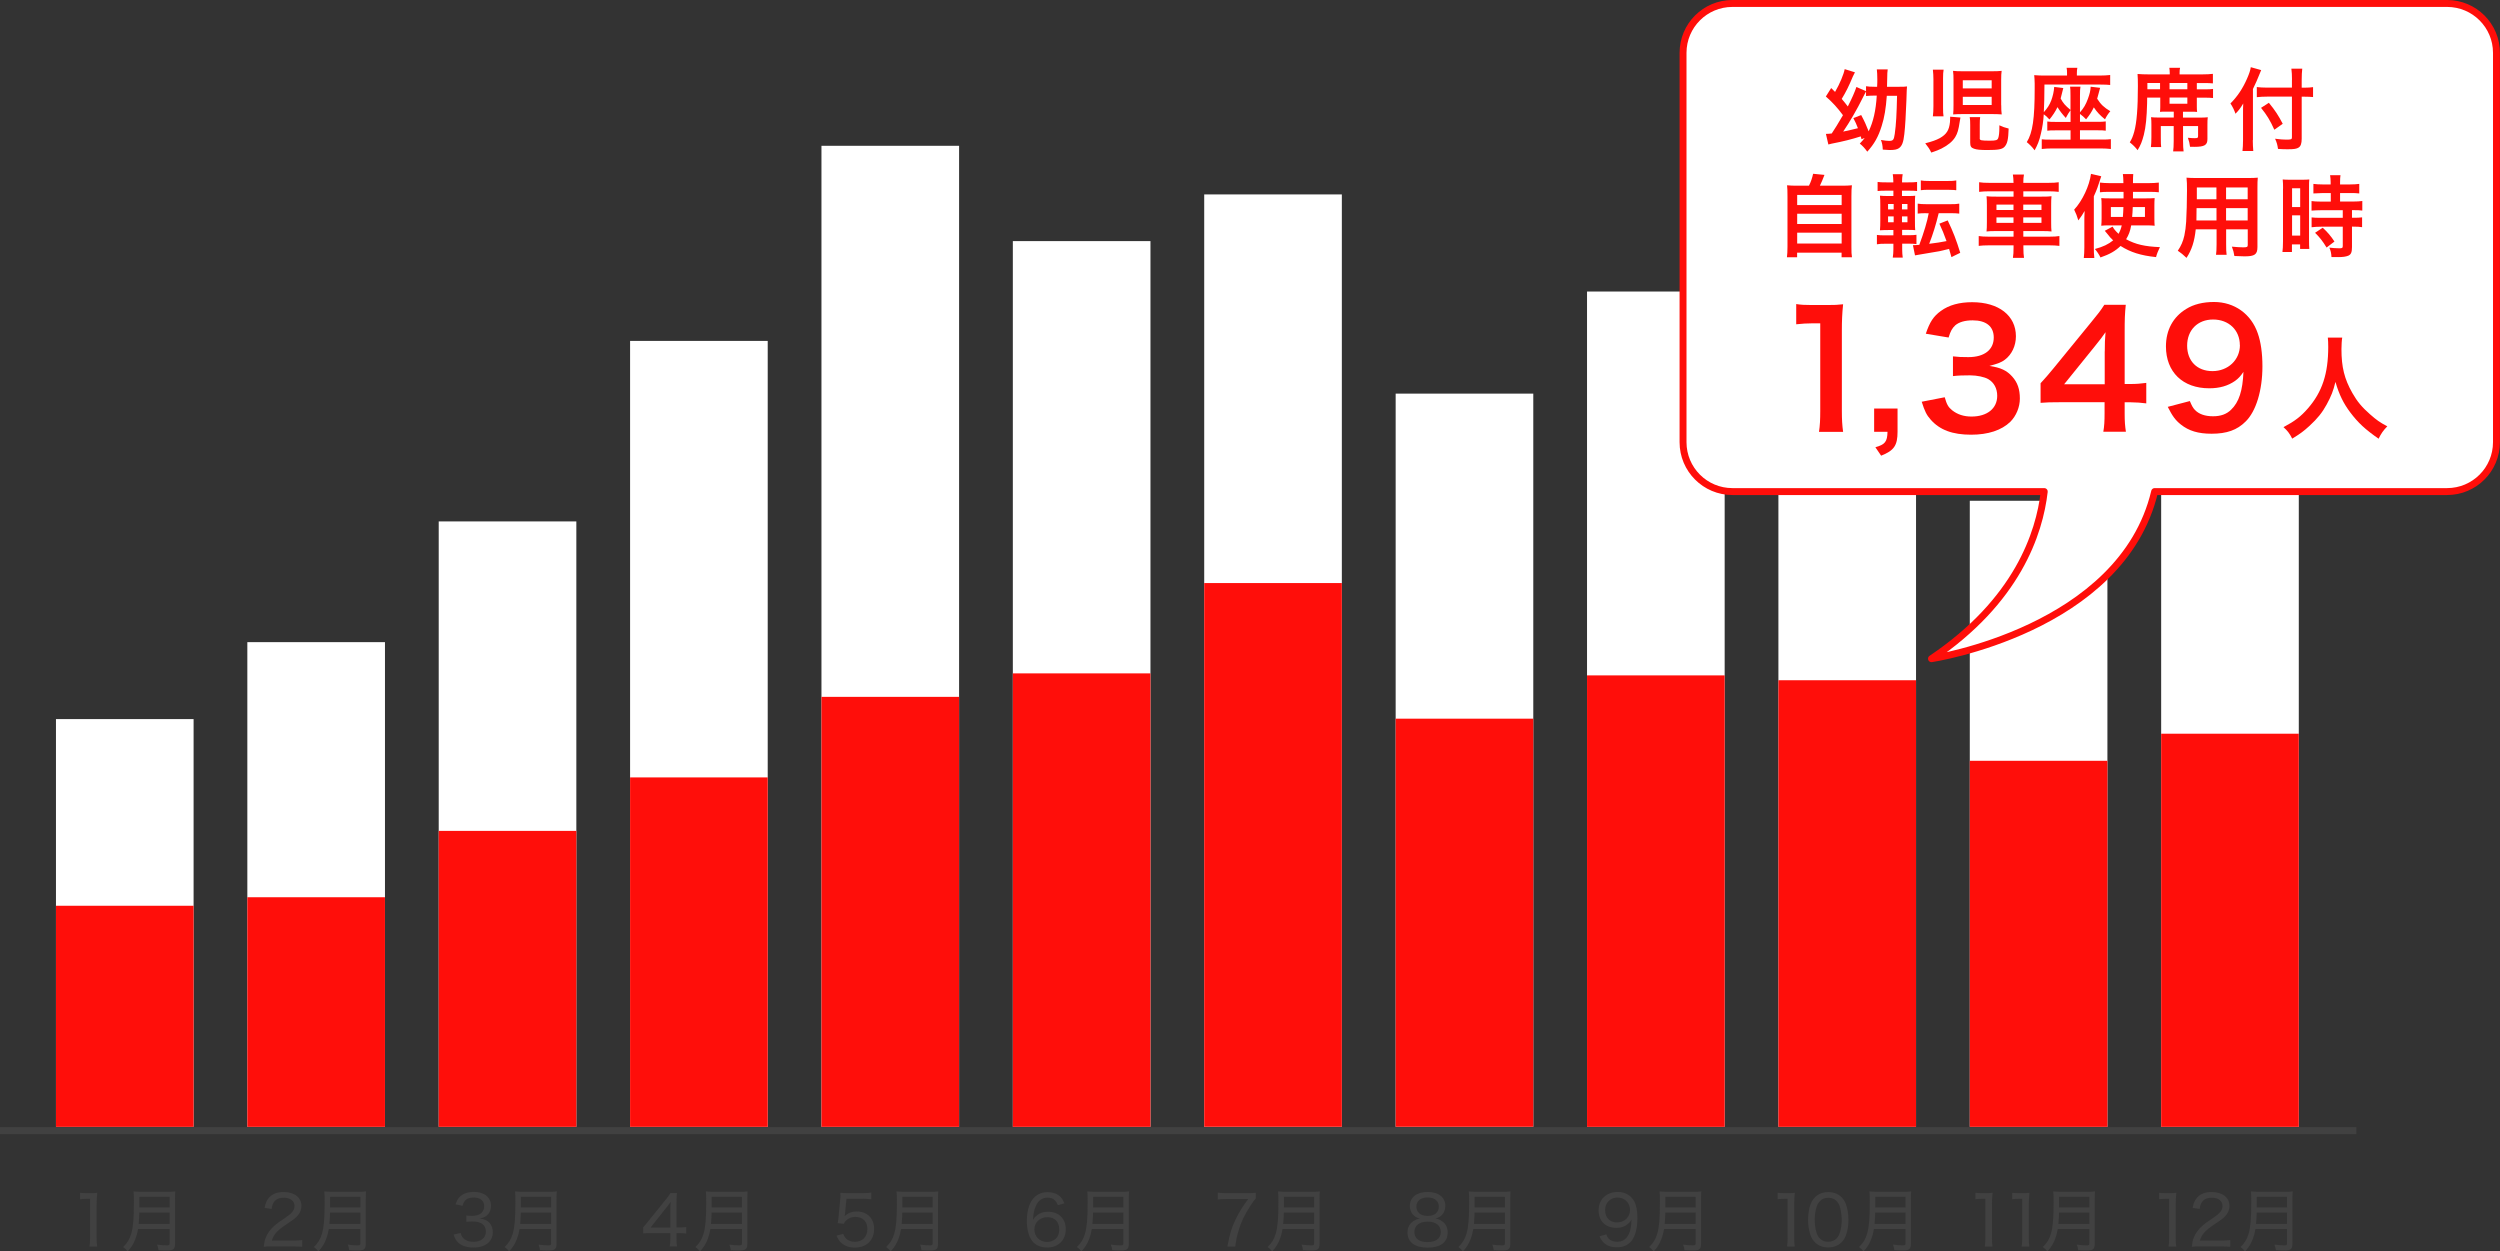
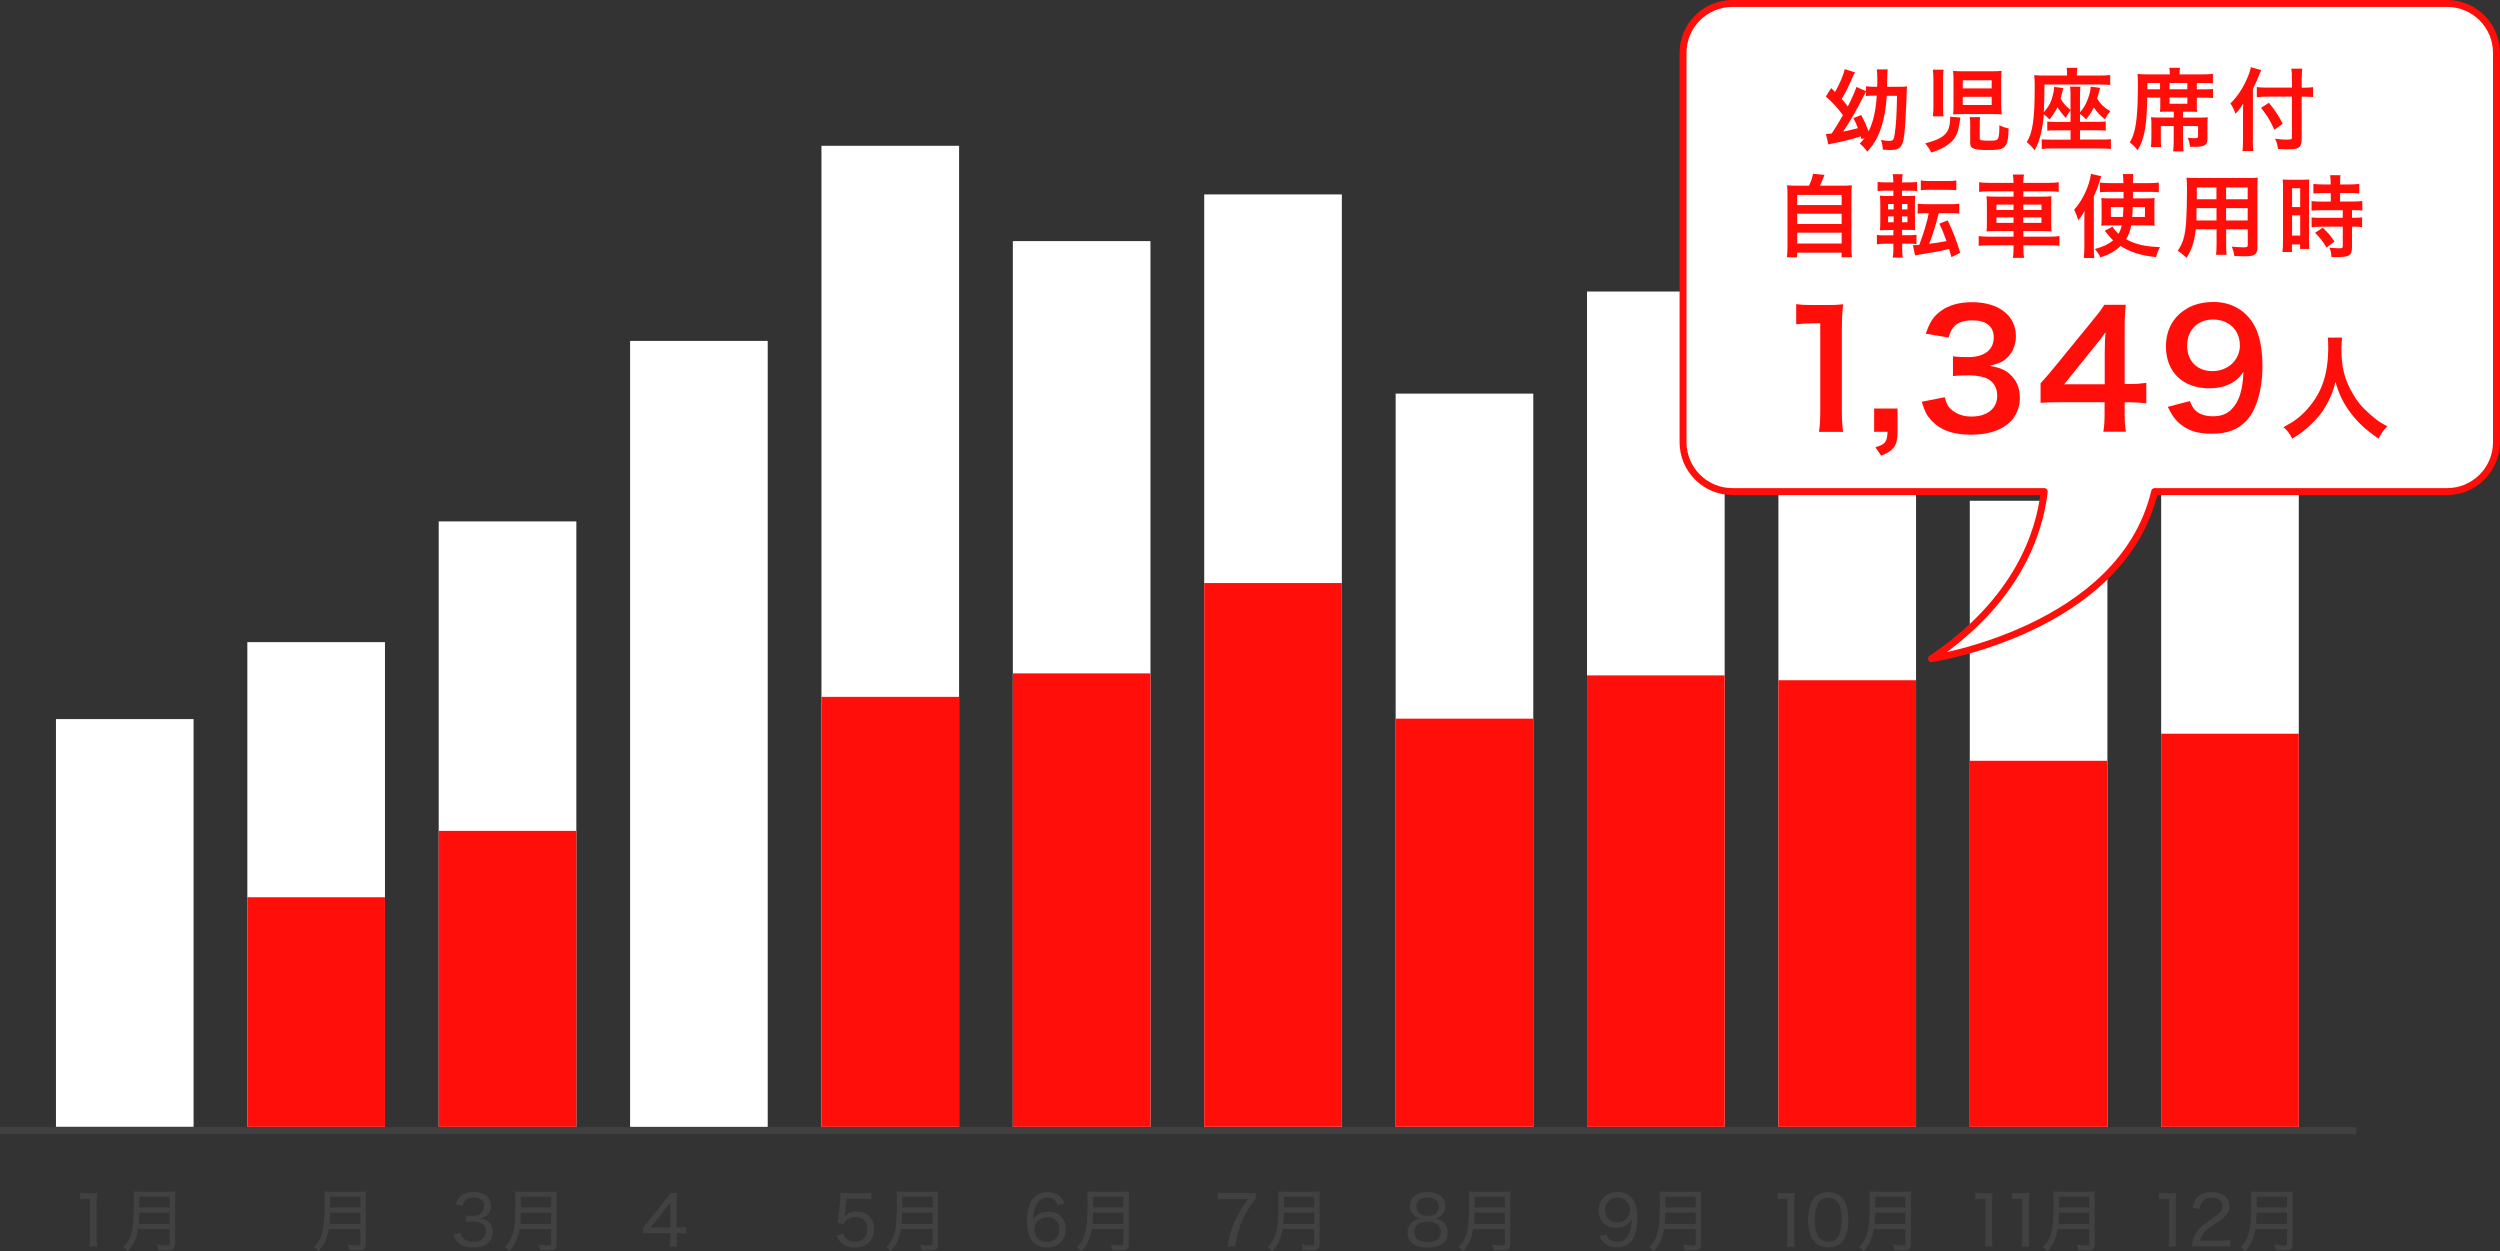
<svg xmlns="http://www.w3.org/2000/svg" id="_レイヤー_2" data-name="レイヤー 2" viewBox="0 0 360.94 180.68">
  <rect x="0" y="0" width="360.94" height="180.68" fill="#333333" stroke="none" />
  <g id="_デザイン" data-name="デザイン">
    <g>
      <g>
        <rect x="8.08" y="103.82" width="19.87" height="58.86" style="fill: #fff; stroke-width: 0px;" />
        <rect x="35.71" y="92.71" width="19.87" height="69.98" style="fill: #fff; stroke-width: 0px;" />
        <rect x="63.34" y="75.28" width="19.87" height="87.41" style="fill: #fff; stroke-width: 0px;" />
        <rect x="90.97" y="49.22" width="19.87" height="113.47" style="fill: #fff; stroke-width: 0px;" />
        <rect x="118.6" y="21.05" width="19.87" height="141.64" style="fill: #fff; stroke-width: 0px;" />
        <rect x="146.23" y="34.81" width="19.87" height="127.88" style="fill: #fff; stroke-width: 0px;" />
        <rect x="173.86" y="28.07" width="19.87" height="134.62" style="fill: #fff; stroke-width: 0px;" />
        <rect x="201.5" y="56.83" width="19.87" height="105.86" style="fill: #fff; stroke-width: 0px;" />
        <rect x="229.13" y="42.09" width="19.87" height="120.59" style="fill: #fff; stroke-width: 0px;" />
        <rect x="256.76" y="34.84" width="19.87" height="127.85" style="fill: #fff; stroke-width: 0px;" />
        <rect x="284.39" y="72.3" width="19.87" height="90.39" style="fill: #fff; stroke-width: 0px;" />
        <rect x="312.02" y="63.55" width="19.87" height="99.14" style="fill: #fff; stroke-width: 0px;" />
      </g>
      <g>
-         <rect x="8.08" y="130.77" width="19.87" height="31.92" style="fill: #ff0e0a; stroke-width: 0px;" />
        <rect x="35.71" y="129.54" width="19.87" height="33.15" style="fill: #ff0e0a; stroke-width: 0px;" />
        <rect x="63.34" y="119.96" width="19.87" height="42.73" style="fill: #ff0e0a; stroke-width: 0px;" />
-         <rect x="90.97" y="112.24" width="19.87" height="50.45" style="fill: #ff0e0a; stroke-width: 0px;" />
        <rect x="118.6" y="100.61" width="19.87" height="62.08" style="fill: #ff0e0a; stroke-width: 0px;" />
        <rect x="146.23" y="97.22" width="19.87" height="65.47" style="fill: #ff0e0a; stroke-width: 0px;" />
        <rect x="173.86" y="84.18" width="19.87" height="78.5" style="fill: #ff0e0a; stroke-width: 0px;" />
        <rect x="201.5" y="103.76" width="19.87" height="58.92" style="fill: #ff0e0a; stroke-width: 0px;" />
        <rect x="229.13" y="97.51" width="19.87" height="65.18" style="fill: #ff0e0a; stroke-width: 0px;" />
        <rect x="256.76" y="98.21" width="19.87" height="64.48" style="fill: #ff0e0a; stroke-width: 0px;" />
        <rect x="284.39" y="109.84" width="19.87" height="52.85" style="fill: #ff0e0a; stroke-width: 0px;" />
        <rect x="312.02" y="105.93" width="19.87" height="56.76" style="fill: #ff0e0a; stroke-width: 0px;" />
      </g>
    </g>
    <line y1="163.24" x2="340.2" y2="163.24" style="fill: none; stroke: #414141; stroke-miterlimit: 10;" />
    <g>
      <path d="m11.56,172.21c.28.04.48.05.88.05h.71c.38,0,.55,0,.89-.05-.06.6-.09,1.11-.09,1.66v4.92c0,.48.02.79.08,1.18h-1.11c.06-.37.08-.71.08-1.18v-5.71h-.52c-.34,0-.6.02-.92.06v-.93Z" style="fill: #414141; stroke-width: 0px;" />
      <path d="m19.93,177.44c-.09.54-.21,1-.38,1.44-.26.69-.56,1.17-1.12,1.8-.19-.26-.36-.43-.65-.64.61-.6.92-1.1,1.16-1.9.28-.95.39-2.15.39-4.47,0-.86,0-1.3-.05-1.66.37.04.64.05,1.08.05h3.88c.47,0,.73,0,1.07-.05-.03.29-.04.51-.04,1.06v6.52c0,.43-.09.66-.3.8-.19.11-.42.15-.99.15-.29,0-.6-.01-1.1-.04-.04-.32-.09-.5-.2-.81.51.08.97.11,1.4.11.34,0,.41-.05.41-.29v-2.07h-4.56Zm4.56-.73v-1.65h-4.38c0,.41-.03.87-.09,1.65h4.47Zm0-2.38v-1.54h-4.37v1.54h4.37Z" style="fill: #414141; stroke-width: 0px;" />
    </g>
    <g>
-       <path d="m39.24,179.96c-.67,0-.83,0-1.16.04.1-.76.13-.92.28-1.3.26-.66.68-1.23,1.32-1.79.33-.29.57-.46,1.56-1.13.95-.64,1.28-1.07,1.28-1.67,0-.73-.61-1.19-1.56-1.19-.65,0-1.12.21-1.41.63-.18.26-.26.5-.34.99l-1.01-.15c.14-.72.31-1.1.65-1.49.47-.53,1.18-.8,2.1-.8,1.56,0,2.57.79,2.57,2.01,0,.47-.17.94-.47,1.3-.32.4-.57.6-1.71,1.36-1.32.88-1.83,1.45-2.09,2.34h3.09c.53,0,.94-.02,1.29-.07v.97c-.43-.04-.77-.05-1.31-.05h-3.08Z" style="fill: #414141; stroke-width: 0px;" />
      <path d="m47.47,177.44c-.09.54-.21,1-.38,1.44-.26.69-.56,1.17-1.12,1.8-.19-.26-.36-.43-.65-.64.61-.6.92-1.1,1.16-1.9.28-.95.39-2.15.39-4.47,0-.86,0-1.3-.05-1.66.37.04.64.05,1.08.05h3.88c.47,0,.73,0,1.07-.05-.03.29-.04.51-.04,1.06v6.52c0,.43-.09.66-.3.8-.19.11-.42.15-.99.15-.29,0-.6-.01-1.1-.04-.04-.32-.09-.5-.2-.81.51.08.97.11,1.4.11.34,0,.41-.05.41-.29v-2.07h-4.56Zm4.56-.73v-1.65h-4.38c0,.41-.03.87-.09,1.65h4.47Zm0-2.38v-1.54h-4.37v1.54h4.37Z" style="fill: #414141; stroke-width: 0px;" />
    </g>
    <g>
      <path d="m66.5,178.01c.15.5.28.7.57.91.34.25.76.37,1.27.37,1.11,0,1.81-.57,1.81-1.48,0-.96-.68-1.46-1.97-1.46-.3,0-.55.02-.85.06v-.92c.24.03.5.05.79.05.64,0,1.1-.14,1.41-.44.24-.24.38-.58.38-.96,0-.78-.57-1.25-1.54-1.25-.6,0-1.01.17-1.28.52-.14.17-.21.33-.31.68l-1-.21c.18-.54.31-.78.59-1.07.47-.48,1.17-.73,2.05-.73,1.5,0,2.47.79,2.47,2.01,0,.61-.25,1.15-.7,1.47-.25.18-.46.26-.94.36.69.09,1.08.26,1.42.63.32.35.48.79.48,1.37s-.21,1.08-.58,1.44c-.5.49-1.27.75-2.22.75-1.06,0-1.84-.29-2.33-.85-.23-.27-.35-.5-.53-1.02l1.01-.23Z" style="fill: #414141; stroke-width: 0px;" />
      <path d="m75.01,177.44c-.09.54-.21,1-.38,1.44-.26.69-.56,1.17-1.12,1.8-.19-.26-.36-.43-.65-.64.61-.6.92-1.1,1.16-1.9.28-.95.39-2.15.39-4.47,0-.86,0-1.3-.05-1.66.37.04.64.05,1.08.05h3.88c.47,0,.73,0,1.07-.05-.03.29-.04.51-.04,1.06v6.52c0,.43-.09.66-.3.8-.19.11-.42.15-.99.15-.29,0-.6-.01-1.1-.04-.04-.32-.09-.5-.2-.81.51.08.97.11,1.4.11.34,0,.41-.05.41-.29v-2.07h-4.56Zm4.56-.73v-1.65h-4.38c0,.41-.03.87-.09,1.65h4.47Zm0-2.38v-1.54h-4.37v1.54h4.37Z" style="fill: #414141; stroke-width: 0px;" />
    </g>
    <g>
      <path d="m92.86,177.19c.23-.26.45-.51.69-.82l2.49-3.08c.36-.44.54-.68.76-1.04h.93c-.05.61-.06.9-.06,1.69v3.28h.37c.4,0,.66-.02,1.03-.07v.95c-.38-.05-.61-.07-1.03-.07h-.37v.83c0,.49.02.74.08,1.1h-1.06c.07-.34.09-.64.09-1.11v-.82h-2.71c-.57,0-.86,0-1.21.04v-.88Zm3.92-2.36c0-.53.01-.83.05-1.32-.2.3-.4.57-.72.96l-2.19,2.76h2.86v-2.4Z" style="fill: #414141; stroke-width: 0px;" />
-       <path d="m102.56,177.44c-.09.54-.21,1-.38,1.44-.26.69-.56,1.17-1.12,1.8-.19-.26-.36-.43-.65-.64.61-.6.92-1.1,1.16-1.9.28-.95.39-2.15.39-4.47,0-.86,0-1.3-.05-1.66.37.04.64.05,1.08.05h3.88c.47,0,.73,0,1.07-.05-.03.29-.04.51-.04,1.06v6.52c0,.43-.09.66-.3.8-.19.11-.42.15-.99.15-.29,0-.6-.01-1.1-.04-.04-.32-.09-.5-.2-.81.51.08.97.11,1.4.11.34,0,.41-.05.41-.29v-2.07h-4.56Zm4.56-.73v-1.65h-4.38c0,.41-.03.87-.09,1.65h4.47Zm0-2.38v-1.54h-4.37v1.54h4.37Z" style="fill: #414141; stroke-width: 0px;" />
    </g>
    <g>
      <path d="m122.01,175.14q0,.17-.07.45c.49-.46,1.05-.68,1.74-.68,1.52,0,2.52.99,2.52,2.5,0,1.66-1.08,2.71-2.79,2.71-.84,0-1.51-.25-2.01-.74-.26-.26-.4-.48-.63-.98l.98-.26c.1.29.17.42.31.59.32.36.8.56,1.36.56,1.09,0,1.81-.73,1.81-1.84s-.66-1.76-1.77-1.76c-.5,0-1.01.21-1.36.57-.13.13-.18.21-.27.42l-.89-.08c.08-.45.11-.64.14-1.04l.22-2.32c.04-.33.04-.4.04-.68,0-.03,0-.04-.02-.35.3.04.5.05,1.07.05h2.16c.59,0,.83-.02,1.24-.08v.97c-.4-.06-.73-.08-1.23-.08h-2.35l-.2,2.07Z" style="fill: #414141; stroke-width: 0px;" />
      <path d="m130.09,177.44c-.09.54-.21,1-.38,1.44-.26.69-.56,1.17-1.12,1.8-.19-.26-.36-.43-.65-.64.61-.6.92-1.1,1.16-1.9.28-.95.39-2.15.39-4.47,0-.86,0-1.3-.05-1.66.37.04.64.05,1.08.05h3.88c.47,0,.73,0,1.07-.05-.03.29-.04.51-.04,1.06v6.52c0,.43-.09.66-.3.8-.19.11-.42.15-.99.15-.29,0-.6-.01-1.1-.04-.04-.32-.09-.5-.2-.81.51.08.97.11,1.4.11.34,0,.41-.05.41-.29v-2.07h-4.56Zm4.56-.73v-1.65h-4.38c0,.41-.03.87-.09,1.65h4.47Zm0-2.38v-1.54h-4.37v1.54h4.37Z" style="fill: #414141; stroke-width: 0px;" />
    </g>
    <g>
      <path d="m152.73,174c-.31-.77-.74-1.09-1.49-1.09s-1.33.4-1.68,1.18c-.26.58-.36,1.06-.42,2.04.19-.31.3-.44.52-.62.46-.39.97-.56,1.64-.56,1.58,0,2.57.98,2.57,2.54s-1.08,2.62-2.68,2.62c-.75,0-1.44-.23-1.89-.64-.67-.6-1.05-1.76-1.05-3.18,0-1.26.29-2.4.77-3.05.56-.76,1.28-1.12,2.25-1.12.75,0,1.38.23,1.81.66.24.25.38.47.6.95l-.95.27Zm-3.39,3.51c0,1.03.78,1.8,1.82,1.8.64,0,1.21-.3,1.52-.78.16-.26.25-.63.25-1.02,0-1.11-.65-1.78-1.72-1.78s-1.87.75-1.87,1.78Z" style="fill: #414141; stroke-width: 0px;" />
      <path d="m157.63,177.44c-.09.54-.21,1-.38,1.44-.26.69-.56,1.17-1.12,1.8-.19-.26-.36-.43-.65-.64.61-.6.92-1.1,1.16-1.9.28-.95.39-2.15.39-4.47,0-.86,0-1.3-.05-1.66.37.04.64.05,1.08.05h3.88c.47,0,.73,0,1.07-.05-.03.29-.04.51-.04,1.06v6.52c0,.43-.09.66-.3.8-.19.11-.42.15-.99.15-.29,0-.6-.01-1.1-.04-.04-.32-.09-.5-.2-.81.51.08.97.11,1.4.11.34,0,.41-.05.41-.29v-2.07h-4.56Zm4.56-.73v-1.65h-4.38c0,.41-.03.87-.09,1.65h4.47Zm0-2.38v-1.54h-4.37v1.54h4.37Z" style="fill: #414141; stroke-width: 0px;" />
    </g>
    <g>
      <path d="m181.3,173.06c-.21.19-.4.44-.82,1.1-.85,1.34-1.28,2.23-1.65,3.48-.24.78-.34,1.26-.49,2.33h-1.13c.33-1.83.6-2.72,1.21-3.97.49-1.01.92-1.71,1.79-2.89h-3.21c-.51,0-.8.02-1.18.07v-.99c.4.05.7.07,1.21.07h3.05c.64,0,.85,0,1.22-.05v.85Z" style="fill: #414141; stroke-width: 0px;" />
      <path d="m185.17,177.44c-.09.54-.21,1-.38,1.44-.26.69-.56,1.17-1.12,1.8-.19-.26-.36-.43-.65-.64.61-.6.92-1.1,1.16-1.9.28-.95.39-2.15.39-4.47,0-.86,0-1.3-.05-1.66.37.04.64.05,1.08.05h3.88c.47,0,.73,0,1.07-.05-.03.29-.04.51-.04,1.06v6.52c0,.43-.09.66-.3.8-.19.11-.42.15-.99.15-.29,0-.6-.01-1.1-.04-.04-.32-.09-.5-.2-.81.51.08.97.11,1.4.11.34,0,.41-.05.41-.29v-2.07h-4.56Zm4.56-.73v-1.65h-4.38c0,.41-.03.87-.09,1.65h4.47Zm0-2.38v-1.54h-4.37v1.54h4.37Z" style="fill: #414141; stroke-width: 0px;" />
    </g>
    <g>
      <path d="m203.55,174.11c0-1.24.99-2.02,2.56-2.02s2.56.77,2.56,2.01c0,.93-.55,1.63-1.44,1.83.42.06.71.18,1.05.44.49.38.73.9.73,1.57,0,1.41-1.03,2.19-2.88,2.19s-2.92-.78-2.92-2.19c0-.71.29-1.26.87-1.65.32-.21.55-.3.93-.36-.89-.18-1.46-.9-1.46-1.82Zm.65,3.77c0,.92.7,1.45,1.9,1.45s1.92-.53,1.92-1.46-.72-1.5-1.9-1.5-1.92.57-1.92,1.51Zm.29-3.69c0,.84.62,1.36,1.63,1.36s1.61-.51,1.61-1.36c0-.8-.63-1.31-1.62-1.31s-1.62.51-1.62,1.31Z" style="fill: #414141; stroke-width: 0px;" />
      <path d="m212.71,177.44c-.09.54-.21,1-.38,1.44-.26.69-.56,1.17-1.12,1.8-.19-.26-.36-.43-.65-.64.61-.6.92-1.1,1.16-1.9.28-.95.39-2.15.39-4.47,0-.86,0-1.3-.05-1.66.37.04.64.05,1.08.05h3.88c.47,0,.73,0,1.07-.05-.03.29-.04.51-.04,1.06v6.52c0,.43-.09.66-.3.8-.19.11-.42.15-.99.15-.29,0-.6-.01-1.1-.04-.04-.32-.09-.5-.2-.81.51.08.97.11,1.4.11.34,0,.41-.05.41-.29v-2.07h-4.56Zm4.56-.73v-1.65h-4.38c0,.41-.03.87-.09,1.65h4.47Zm0-2.38v-1.54h-4.37v1.54h4.37Z" style="fill: #414141; stroke-width: 0px;" />
    </g>
    <g>
      <path d="m231.91,178.21c.12.32.19.46.34.62.27.29.7.45,1.23.45.71,0,1.21-.29,1.57-.9.19-.32.35-.79.42-1.26.03-.22.06-.58.08-1.04-.15.27-.24.38-.44.56-.5.44-1.03.63-1.76.63s-1.42-.24-1.86-.68-.69-1.1-.69-1.81c0-1.63,1.1-2.69,2.8-2.69,1.01,0,1.87.49,2.33,1.33.32.57.47,1.38.47,2.44,0,1.5-.31,2.65-.89,3.34-.51.6-1.18.88-2.09.88-.72,0-1.29-.17-1.73-.53-.31-.25-.49-.49-.76-1.05l.98-.29Zm3.43-3.51c0-1.04-.78-1.81-1.82-1.81-.49,0-.95.19-1.28.52-.34.33-.5.76-.5,1.3,0,1.09.67,1.78,1.72,1.78s1.88-.76,1.88-1.79Z" style="fill: #414141; stroke-width: 0px;" />
      <path d="m240.25,177.44c-.09.54-.21,1-.38,1.44-.26.69-.56,1.17-1.12,1.8-.19-.26-.36-.43-.65-.64.61-.6.92-1.1,1.16-1.9.28-.95.39-2.15.39-4.47,0-.86,0-1.3-.05-1.66.37.04.64.05,1.08.05h3.88c.47,0,.73,0,1.07-.05-.03.29-.04.51-.04,1.06v6.52c0,.43-.09.66-.3.8-.19.11-.42.15-.99.15-.29,0-.6-.01-1.1-.04-.04-.32-.09-.5-.2-.81.51.08.97.11,1.4.11.34,0,.41-.05.41-.29v-2.07h-4.56Zm4.56-.73v-1.65h-4.38c0,.41-.03.87-.09,1.65h4.47Zm0-2.38v-1.54h-4.37v1.54h4.37Z" style="fill: #414141; stroke-width: 0px;" />
    </g>
    <g>
      <path d="m256.65,172.21c.28.04.48.05.88.05h.71c.38,0,.55,0,.89-.05-.06.6-.09,1.11-.09,1.66v4.92c0,.48.02.79.08,1.18h-1.11c.06-.37.08-.71.08-1.18v-5.71h-.52c-.34,0-.6.02-.92.06v-.93Z" style="fill: #414141; stroke-width: 0px;" />
      <path d="m262.04,179.36c-.28-.28-.49-.6-.61-.94-.26-.7-.39-1.49-.39-2.3,0-1.07.23-2.15.59-2.73.5-.84,1.3-1.28,2.33-1.28.77,0,1.44.26,1.91.74.28.28.49.61.61.94.26.7.39,1.48.39,2.32,0,1.2-.27,2.29-.71,2.91-.52.72-1.26,1.08-2.22,1.08-.77,0-1.41-.25-1.9-.74Zm.69-5.92c-.21.23-.36.48-.44.74-.19.58-.29,1.24-.29,1.95,0,.9.19,1.86.46,2.31.34.56.84.84,1.49.84.48,0,.9-.16,1.19-.46.21-.22.38-.49.47-.79.2-.6.29-1.23.29-1.93,0-.85-.18-1.81-.43-2.27-.32-.6-.83-.9-1.53-.9-.51,0-.9.16-1.21.51Z" style="fill: #414141; stroke-width: 0px;" />
      <path d="m270.55,177.44c-.09.54-.21,1-.38,1.44-.26.69-.56,1.17-1.12,1.8-.19-.26-.36-.43-.65-.64.61-.6.92-1.1,1.16-1.9.28-.95.39-2.15.39-4.47,0-.86,0-1.3-.05-1.66.37.04.64.05,1.08.05h3.88c.47,0,.73,0,1.07-.05-.03.29-.04.51-.04,1.06v6.52c0,.43-.09.66-.3.8-.19.11-.42.15-.99.15-.29,0-.6-.01-1.1-.04-.04-.32-.09-.5-.2-.81.51.08.97.11,1.4.11.34,0,.41-.05.41-.29v-2.07h-4.56Zm4.56-.73v-1.65h-4.38c0,.41-.03.87-.09,1.65h4.47Zm0-2.38v-1.54h-4.37v1.54h4.37Z" style="fill: #414141; stroke-width: 0px;" />
    </g>
    <g>
      <path d="m285.2,172.21c.28.04.48.05.88.05h.71c.38,0,.55,0,.89-.05-.06.6-.09,1.11-.09,1.66v4.92c0,.48.02.79.08,1.18h-1.11c.06-.37.08-.71.08-1.18v-5.71h-.52c-.34,0-.6.02-.92.06v-.93Z" style="fill: #414141; stroke-width: 0px;" />
      <path d="m290.52,172.21c.28.04.48.05.88.05h.71c.38,0,.55,0,.89-.05-.06.6-.09,1.11-.09,1.66v4.92c0,.48.02.79.08,1.18h-1.11c.06-.37.08-.71.08-1.18v-5.71h-.52c-.34,0-.6.02-.92.06v-.93Z" style="fill: #414141; stroke-width: 0px;" />
      <path d="m297.09,177.44c-.09.54-.21,1-.38,1.44-.26.69-.56,1.17-1.12,1.8-.19-.26-.36-.43-.65-.64.61-.6.92-1.1,1.16-1.9.28-.95.39-2.15.39-4.47,0-.86,0-1.3-.05-1.66.37.04.64.05,1.08.05h3.88c.47,0,.73,0,1.07-.05-.03.29-.04.51-.04,1.06v6.52c0,.43-.09.66-.3.8-.19.11-.42.15-.99.15-.29,0-.6-.01-1.1-.04-.04-.32-.09-.5-.2-.81.51.08.97.11,1.4.11.34,0,.41-.05.41-.29v-2.07h-4.56Zm4.56-.73v-1.65h-4.38c0,.41-.03.87-.09,1.65h4.47Zm0-2.38v-1.54h-4.37v1.54h4.37Z" style="fill: #414141; stroke-width: 0px;" />
    </g>
    <g>
      <path d="m311.73,172.21c.28.04.48.05.88.05h.71c.38,0,.55,0,.89-.05-.06.6-.09,1.11-.09,1.66v4.92c0,.48.02.79.08,1.18h-1.11c.06-.37.08-.71.08-1.18v-5.71h-.52c-.34,0-.6.02-.92.06v-.93Z" style="fill: #414141; stroke-width: 0px;" />
      <path d="m317.6,179.96c-.67,0-.83,0-1.16.04.1-.76.13-.92.28-1.3.26-.66.68-1.23,1.32-1.79.33-.29.57-.46,1.56-1.13.95-.64,1.28-1.07,1.28-1.67,0-.73-.61-1.19-1.56-1.19-.65,0-1.12.21-1.41.63-.18.26-.26.5-.34.99l-1.01-.15c.14-.72.31-1.1.65-1.49.47-.53,1.18-.8,2.1-.8,1.56,0,2.57.79,2.57,2.01,0,.47-.17.94-.47,1.3-.32.4-.57.6-1.71,1.36-1.32.88-1.83,1.45-2.09,2.34h3.09c.53,0,.94-.02,1.29-.07v.97c-.43-.04-.77-.05-1.31-.05h-3.08Z" style="fill: #414141; stroke-width: 0px;" />
      <path d="m325.63,177.44c-.09.54-.21,1-.38,1.44-.26.69-.56,1.17-1.12,1.8-.19-.26-.36-.43-.65-.64.61-.6.92-1.1,1.16-1.9.28-.95.39-2.15.39-4.47,0-.86,0-1.3-.05-1.66.37.04.64.05,1.08.05h3.88c.47,0,.73,0,1.07-.05-.03.29-.04.51-.04,1.06v6.52c0,.43-.09.66-.3.8-.19.11-.42.15-.99.15-.29,0-.6-.01-1.1-.04-.04-.32-.09-.5-.2-.81.51.08.97.11,1.4.11.34,0,.41-.05.41-.29v-2.07h-4.56Zm4.56-.73v-1.65h-4.38c0,.41-.03.87-.09,1.65h4.47Zm0-2.38v-1.54h-4.37v1.54h4.37Z" style="fill: #414141; stroke-width: 0px;" />
    </g>
    <path d="m353.31.5h-103.19c-3.94,0-7.13,3.19-7.13,7.13v56.21c0,3.94,3.19,7.13,7.13,7.13h45.02c-.69,6.01-3.89,15.8-16.28,24.13,0,0,27.48-4.14,32.22-24.13h42.22c3.94,0,7.13-3.19,7.13-7.13V7.63c0-3.94-3.19-7.13-7.13-7.13Z" style="fill: #fff; stroke: #ff0e0a; stroke-linecap: round; stroke-linejoin: round;" />
    <g>
      <path d="m262.62,62.34c.14-.9.18-1.79.18-2.99v-12.67h-1.1c-.85,0-1.52.05-2.37.14v-2.92c.71.11,1.22.14,2.3.14h2.12c1.17,0,1.52-.02,2.35-.11-.14,1.36-.18,2.41-.18,3.79v11.64c0,1.22.05,2.05.18,2.99h-3.47Z" style="fill: #ff0e0a; stroke-width: 0px;" />
      <path d="m273.96,62.34c0,1.98-.51,2.71-2.37,3.45l-.83-1.22c1.4-.39,1.72-.8,1.75-2.23h-1.93v-3.36h3.38v3.36Z" style="fill: #ff0e0a; stroke-width: 0px;" />
      <path d="m280.77,57.35c.3,1.06.51,1.43,1.08,1.89.76.6,1.68.9,2.78.9,2.28,0,3.72-1.17,3.72-2.99,0-1.06-.46-1.93-1.29-2.41-.55-.32-1.63-.55-2.64-.55s-1.68.02-2.46.11v-2.85c.74.09,1.24.11,2.23.11,2.3,0,3.66-1.06,3.66-2.83,0-1.59-1.08-2.48-3.04-2.48-1.13,0-1.96.25-2.51.71-.46.44-.69.83-.97,1.77l-3.29-.55c.58-1.7,1.1-2.51,2.18-3.29,1.17-.85,2.67-1.26,4.51-1.26,3.84,0,6.32,1.93,6.32,4.92,0,1.38-.6,2.64-1.59,3.38-.51.39-1.01.57-2.23.9,1.63.25,2.48.64,3.29,1.54.76.85,1.1,1.82,1.1,3.17,0,1.24-.53,2.51-1.38,3.36-1.26,1.22-3.2,1.86-5.66,1.86-2.69,0-4.53-.69-5.84-2.18-.58-.64-.87-1.24-1.29-2.58l3.29-.64Z" style="fill: #ff0e0a; stroke-width: 0px;" />
      <path d="m309.88,58.24c-.85-.11-1.33-.14-2.3-.16h-.83v1.63c0,1.17.05,1.77.18,2.62h-3.26c.14-.8.18-1.52.18-2.67v-1.59h-6.37c-1.36,0-2.09.02-2.87.09v-2.83c.78-.85,1.04-1.15,1.84-2.12l5.45-6.67c1.01-1.22,1.38-1.7,1.91-2.53h3.1c-.14,1.33-.16,2.14-.16,3.89v7.54h.8c.92,0,1.47-.05,2.32-.16v2.94Zm-6-7.52c0-1.08.02-1.82.11-2.76-.46.67-.74,1.03-1.56,2.05l-4.42,5.47h5.86v-4.76Z" style="fill: #ff0e0a; stroke-width: 0px;" />
      <path d="m316.16,57.9c.28.67.44.97.71,1.26.57.62,1.47.94,2.64.94,1.1,0,1.95-.3,2.6-.94,1.15-1.1,1.68-2.76,1.79-5.47-.44.64-.69.92-1.22,1.31-1.03.71-2.21,1.06-3.72,1.06-3.82,0-6.25-2.35-6.25-6.05,0-2.35,1.03-4.25,2.92-5.4,1.06-.67,2.44-1.01,4.02-1.01,2.94,0,5.36,1.72,6.32,4.53.44,1.24.67,2.87.67,4.76,0,3.47-.92,6.51-2.44,7.98-1.22,1.22-2.71,1.75-4.9,1.75-1.93,0-3.29-.41-4.44-1.33-.78-.62-1.22-1.22-1.89-2.55l3.17-.83Zm7.22-8.07c0-2.16-1.59-3.7-3.86-3.7s-3.75,1.56-3.75,3.77,1.42,3.68,3.66,3.68,3.96-1.61,3.96-3.75Z" style="fill: #ff0e0a; stroke-width: 0px;" />
      <path d="m338.16,48.75c-.06.27-.11,1.08-.11,1.66,0,2.59.42,4.3,1.58,6.34.68,1.21,1.4,2.06,2.54,3.06.95.84,1.43,1.18,2.5,1.74-.61.63-.87,1.01-1.26,1.79-1.96-1.37-2.95-2.29-4.09-3.8-.98-1.3-1.59-2.54-2.14-4.4-.31,1.29-.6,2.03-1.26,3.25-.64,1.18-1.34,2.04-2.48,3.09-.84.77-1.37,1.16-2.5,1.85-.37-.74-.68-1.14-1.26-1.66,1.64-.87,2.5-1.53,3.51-2.69,2.08-2.38,2.95-5.02,2.95-8.89,0-.63-.02-.92-.06-1.35h2.08Z" style="fill: #ff0e0a; stroke-width: 0px;" />
    </g>
    <g>
      <path d="m268.75,20.07c-.04-.16-.05-.21-.1-.38-1.35.43-2.54.73-4.2,1.05-.16.04-.23.05-.48.12l-.35-1.53c.31-.01.42-.01.84-.06q.6-.88,1.62-2.64c-.82-1.1-1.46-1.81-2.47-2.7l.77-1.22.56.56c.68-1.16,1.27-2.59,1.39-3.29l1.48.46c-.08.14-.18.34-.29.58-.58,1.4-1.01,2.26-1.62,3.26.36.43.51.6.88,1.09.58-1.13,1.04-2.17,1.24-2.81l1.39.6v-.71c.27.05.69.08,1.31.08h.29c.03-.46.03-.74.03-1.07,0-.65-.03-1.08-.07-1.44h1.57c-.05.34-.06.39-.09,2.03,0,.17,0,.22-.01.48h1.56c.82,0,1.07-.01,1.33-.05-.03.23-.05.58-.09,2.04-.07,1.89-.18,3.86-.3,4.84-.13,1.2-.34,1.73-.79,2.04-.3.19-.62.26-1.35.26-.18,0-.21,0-.97-.06-.03-.61-.1-.98-.27-1.39.58.09.91.13,1.17.13.6,0,.7-.13.83-1.01.2-1.43.27-2.83.33-5.5h-1.48c-.13,1.82-.34,3.11-.74,4.36-.48,1.56-1.08,2.61-2.08,3.71-.34-.48-.68-.85-1.08-1.17.36-.38.49-.52.71-.81l-.46.18Zm-.04-3.46c.46.85.77,1.55,1.08,2.35.66-1.35,1.04-3,1.17-5.16h-.31c-.47,0-.92.03-1.24.06v-.66c-.12.22-.21.39-.47.91-.81,1.65-1.89,3.51-2.83,4.89.74-.16,1.55-.34,2.13-.49-.21-.57-.34-.84-.66-1.46l1.13-.44Z" style="fill: #ff0e0a; stroke-width: 0px;" />
      <path d="m283.04,16.97c-.05.23-.07.33-.1.58-.18,1.22-.33,1.7-.65,2.24-.38.62-1.04,1.18-1.99,1.66-.39.19-.7.32-1.47.58-.25-.52-.42-.77-.87-1.34,1.01-.26,1.57-.46,2.11-.75.96-.55,1.34-1.14,1.46-2.31.01-.16.03-.46.03-.61,0-.04,0-.09-.01-.17l1.51.12Zm-3.98-.17c.05-.43.08-.83.08-1.47v-3.87c0-.52-.03-.95-.08-1.4h1.55c-.06.35-.08.66-.08,1.26v4.21c0,.58.01.95.07,1.27h-1.53Zm9.87-1.61c0,.57.01.88.07,1.33-.47-.04-.83-.05-1.48-.05h-4.06c-.61,0-1.03.01-1.47.05.04-.43.05-.83.05-1.39v-3.5c0-.62-.01-.99-.07-1.4.42.05.77.06,1.47.06h4.04c.71,0,1.08-.01,1.51-.06-.05.36-.07.65-.07,1.35v3.61Zm-5.55-2.43h4.17v-1.17h-4.17v1.17Zm0,2.4h4.17v-1.18h-4.17v1.18Zm2.44,4.8c0,.31.19.35,1.51.35.84,0,1.07-.08,1.17-.39.1-.27.16-.79.16-1.48v-.35c.49.23.77.33,1.34.47-.05,1.59-.18,2.18-.6,2.64-.33.35-.87.46-2.48.46-1.01,0-1.52-.05-1.92-.19-.42-.14-.55-.35-.55-.87v-2.56c0-.51-.01-.79-.07-1.13h1.51c-.05.31-.06.55-.06,1.08v1.99Z" style="fill: #ff0e0a; stroke-width: 0px;" />
      <path d="m298.95,15.89c-.27.36-.43.64-.7,1.14-.52-.57-.84-.99-1.2-1.56-.3.62-.69,1.22-1.16,1.78-.4-.43-.51-.53-.82-.75-.05.92-.2,1.95-.42,2.83-.22.96-.46,1.57-.9,2.37-.34-.46-.66-.78-1.13-1.18.85-1.37,1.14-3.37,1.14-7.77v-.68c-.01-.56-.03-.84-.07-1.22.55.05,1,.06,1.56.06h3.18v-.38c0-.29-.01-.51-.06-.74h1.55c-.05.23-.07.44-.07.77v.35h3.26c.56,0,1.14-.03,1.55-.08v1.44c-.31-.04-.82-.06-1.37-.06h-8.12c-.01,1.83-.03,2.73-.09,3.99.53-.6.81-1.03,1.07-1.69.23-.64.38-1.25.43-1.96l1.31.16c-.18.77-.29,1.2-.38,1.51.36.68.65,1.01,1.42,1.65v-2.07c0-.72-.01-.96-.06-1.29h1.5c-.05.31-.07.55-.07,1.29v2.42c.55-.62.84-1.13,1.14-1.94.27-.73.38-1.2.4-1.76l1.37.16q-.08.27-.25.92c-.06.23-.1.38-.18.65.53.84.99,1.26,1.9,1.81-.31.35-.55.72-.77,1.17-.73-.6-1.13-1.01-1.61-1.73-.34.69-.57,1.05-1.12,1.73-.29-.31-.56-.55-.88-.78v1.14h2.51c.6,0,.86-.01,1.21-.06v1.34c-.34-.05-.56-.06-1.21-.06h-2.51v1.34h3.19c.58,0,.92-.01,1.27-.06v1.42c-.43-.05-.96-.08-1.52-.08h-6.94c-.55,0-1.04.03-1.52.08v-1.4c.35.04.58.05,1.27.05h2.89v-1.34h-2.18c-.68,0-.83.01-1.18.05v-1.33c.33.05.55.06,1.18.06h2.18v-1.7Z" style="fill: #ff0e0a; stroke-width: 0px;" />
      <path d="m310,14.09c-.01.36-.01.65-.01.83-.05,2-.18,3.38-.47,4.54-.25.96-.46,1.5-.9,2.22-.38-.48-.65-.74-1.13-1.13.31-.52.44-.82.64-1.53.36-1.31.53-3.38.53-6.6,0-.81-.01-1.17-.05-1.74.47.04.99.06,1.6.06h3.05v-.21c0-.29-.03-.51-.06-.74h1.55c-.05.19-.07.39-.07.75v.2h3.26c.68,0,1.14-.03,1.55-.08v1.38c-.33-.04-.7-.05-1.35-.05h-.97v.91h1.08c.66,0,.92-.01,1.26-.06v1.31c-.38-.04-.69-.05-1.27-.05h-1.07v1.31c0,.3.01.52.04.75-.26-.03-.46-.03-.86-.03h-1.18v.85h2.34c.6,0,.92-.01,1.24-.05-.04.31-.05.55-.05,1.1v2.05c0,.87-.42,1.12-1.89,1.12-.14,0-.3,0-.62-.01-.09-.6-.12-.74-.31-1.3.4.04.69.06.94.06.48,0,.53-.04.53-.35v-1.4h-2.17v2.15c0,.7.03,1.16.08,1.51h-1.51c.05-.36.08-.83.08-1.5v-2.16h-1.86v1.6c0,.83.01,1.12.05,1.43h-1.48c.04-.35.07-.73.07-1.43v-1.81c0-.42-.01-.74-.05-1.07.34.04.65.05,1.2.05h2.08v-.85h-1.16c-.39,0-.57,0-.83.03.03-.27.04-.47.04-.75v-1.31h-1.86Zm1.86-1.2v-.91h-1.83v.91h1.83Zm3.94,0v-.91h-2.57v.91h2.57Zm-2.57,2.09h2.57v-.9h-2.57v.9Z" style="fill: #ff0e0a; stroke-width: 0px;" />
      <path d="m325.25,20.24c0,.58.03,1.07.07,1.56h-1.56c.05-.47.08-.91.08-1.56v-3.84c0-.64,0-.94.03-1.46-.44.73-.65,1-1.12,1.48-.2-.57-.39-.97-.73-1.48,1.01-1.01,1.78-2.16,2.41-3.61.31-.72.46-1.16.53-1.63l1.5.42c-.09.2-.18.42-.31.75-.16.43-.52,1.25-.88,1.98v7.38Zm5.66-8.72c0-.62-.03-1.16-.09-1.61h1.57c-.05.49-.08.96-.08,1.61v1.14h.38c.57,0,.92-.03,1.26-.08v1.43c-.35-.03-.77-.05-1.22-.05h-.42v6.07c0,.68-.14,1.08-.44,1.27-.29.19-.64.25-1.6.25-.47,0-.82-.01-1.38-.05-.08-.57-.17-.91-.42-1.47.74.09,1.14.13,1.6.13.73,0,.83-.04.83-.33v-5.88h-3.54c-.53,0-1.11.03-1.53.08v-1.46c.4.05.87.08,1.47.08h3.6v-1.14Zm-3.34,3.32c.9,1.09,1.39,1.85,2,3.03l-1.21.86c-.62-1.38-1.08-2.12-1.92-3.16l1.13-.73Z" style="fill: #ff0e0a; stroke-width: 0px;" />
      <path d="m261.17,26.81c.29-.57.47-1.12.6-1.72l1.64.16c-.23.62-.43,1.07-.66,1.56h3.02c.75,0,1.12-.01,1.6-.06-.05.44-.07.79-.07,1.6v7.28c0,.77.01,1.09.08,1.51h-1.5v-.66h-6.42v.66h-1.47c.05-.32.08-.9.08-1.51v-7.28c0-.78-.01-1.14-.06-1.6.47.05.83.06,1.59.06h1.59Zm-1.7,2.8h6.42v-1.47h-6.42v1.47Zm0,2.73h6.42v-1.48h-6.42v1.48Zm0,2.82h6.42v-1.57h-6.42v1.57Z" style="fill: #ff0e0a; stroke-width: 0px;" />
      <path d="m274.63,36.05c0,.42.03.74.08,1.14h-1.44c.06-.42.09-.75.09-1.21v-.79h-1.12c-.55,0-.88.01-1.26.08v-1.35c.35.05.61.06,1.2.06h1.18v-.77h-.61c-.58,0-.9.01-1.33.04.04-.42.05-.84.05-1.46v-2.17c0-.62-.01-.96-.05-1.37.36.04.61.05,1.3.05h.64v-.77h-1.08c-.56,0-.81.01-1.2.05v-1.31c.35.05.62.06,1.26.06h1.01v-.13c0-.39-.03-.69-.08-1.05h1.43c-.06.35-.09.65-.09,1.05v.13h.91c.64,0,.9-.01,1.26-.06v1.31c-.38-.04-.56-.05-1.2-.05h-.98v.77h.82c.6,0,.84-.01,1.09-.04-.03.27-.04.57-.04,1.26v2.31c0,.78.01,1.09.04,1.4-.26-.03-.52-.04-1.14-.04h-.75v.77h1c.48,0,.7-.01,1.07-.06v1.34c-.36-.05-.65-.06-1.18-.06h-.88v.86Zm-2.04-6.6v.78h.81v-.78h-.81Zm0,1.79v.85h.81v-.85h-.81Zm2.8-1.01v-.78h-.79v.78h.79Zm0,1.86v-.85h-.79v.85h.79Zm2.72-1.31c-.52,0-.87.01-1.24.06v-1.44c.36.06.7.08,1.27.08h3.46c.58,0,.91-.01,1.27-.08v1.44c-.36-.05-.73-.06-1.27-.06h-1.7c-.4,1.66-.83,3.03-1.37,4.42,1.05-.13,1.69-.23,2.5-.39-.36-1.01-.61-1.61-1.03-2.52l1.2-.47c.81,1.7,1.25,2.85,1.81,4.68l-1.27.62q-.16-.6-.34-1.18c-.53.13-.86.21-1.4.33-.23.04-1.16.19-2.77.47-.47.08-.55.09-.75.13l-.3-1.47c.34-.01.51-.01.92-.05.65-1.73,1.16-3.42,1.36-4.56h-.35Zm-.79-4.73c.35.06.62.08,1.26.08h2.61c.62,0,.9-.01,1.25-.08v1.4c-.05.01-.08.01-.1.01t-.21-.03c-.2-.01-.55-.03-.94-.03h-2.61c-.6,0-.91.01-1.26.06v-1.43Z" style="fill: #ff0e0a; stroke-width: 0px;" />
      <path d="m290.7,26.32c0-.43-.03-.73-.09-1.12h1.6c-.07.39-.09.69-.09,1.12v.08h3.6c.73,0,1.14-.03,1.51-.09v1.39c-.43-.05-.88-.08-1.47-.08h-3.64v.77h2.63c.78,0,1.08-.01,1.44-.06-.04.43-.05.64-.05,1.33v2.43c0,.69.01.9.05,1.33-.39-.05-.69-.06-1.46-.06h-2.61v.81h3.71c.73,0,1.13-.03,1.5-.09v1.42c-.42-.05-.83-.08-1.52-.08h-3.68v.34c0,.66.03,1.04.09,1.47h-1.6c.07-.47.09-.81.09-1.47v-.34h-3.51c-.68,0-1.13.03-1.52.08v-1.42c.38.06.79.09,1.49.09h3.54v-.81h-2.43c-.75,0-1.09.01-1.47.06.04-.43.05-.69.05-1.33v-2.42c0-.64-.01-.91-.05-1.34.36.05.66.06,1.43.06h2.47v-.77h-3.5c-.57,0-1.04.03-1.47.08v-1.39c.39.07.86.09,1.51.09h3.46v-.08Zm-2.46,3.22v.78h2.46v-.78h-2.46Zm0,1.85v.79h2.46v-.79h-2.46Zm6.5-1.07v-.78h-2.63v.78h2.63Zm0,1.86v-.79h-2.63v.79h2.63Z" style="fill: #ff0e0a; stroke-width: 0px;" />
      <path d="m300.93,31.89c0-.4,0-.61.04-1.44-.29.51-.49.82-.91,1.37-.18-.62-.33-1-.6-1.55,1.2-1.3,2.2-3.44,2.43-5.17l1.48.35c-.52,1.61-.6,1.85-1.07,2.89v7.4c0,.56.01.99.07,1.51h-1.52c.05-.49.08-.88.08-1.52v-3.82Zm6.76.66c-.14.82-.35,1.37-.73,1.99,1.38.75,2.7,1.05,4.88,1.14-.23.47-.44.96-.56,1.44-2.2-.23-3.69-.7-5.12-1.61-.75.73-1.57,1.2-2.9,1.66-.23-.47-.51-.87-.81-1.22,1.2-.32,1.96-.69,2.64-1.25-.34-.31-.51-.51-.81-.9-.17-.22-.27-.34-.4-.48l1.13-.6c.16.31.42.64.86,1.04.23-.43.35-.74.46-1.22h-1.91c-.42,0-.73.01-1.05.05.04-.38.05-.62.05-1.09v-1.81c0-.56-.01-.78-.05-1.09.39.03.58.04,1.21.04h2.01v-.94h-2.16c-.52,0-.86.01-1.25.06v-1.4c.39.05.88.08,1.4.08h1.99c-.01-.68-.03-.91-.08-1.31h1.5q-.04.36-.04,1.31h2.26c.6,0,1.03-.03,1.47-.08v1.4c-.39-.05-.78-.06-1.3-.06h-2.43v.94h1.91c.58,0,.86-.01,1.22-.04-.03.33-.04.65-.04,1.13v1.68c0,.62.01.87.04,1.18-.38-.04-.68-.05-1.26-.05h-2.13Zm-2.93-2.65v1.42h1.73c.05-.58.05-.69.08-1.42h-1.81Zm3.16,0c-.03.68-.04.92-.09,1.42h1.85v-1.42h-1.76Z" style="fill: #ff0e0a; stroke-width: 0px;" />
      <path d="m317.01,33.12c-.18,1.73-.57,2.95-1.33,4.11-.55-.52-.73-.66-1.26-1.03.47-.68.77-1.37.95-2.2.13-.61.22-1.29.26-1.99.06-1.09.12-2.94.12-4.47,0-.94-.01-1.35-.07-1.89.46.04.79.05,1.5.05h7.29c.73,0,1.09-.01,1.5-.05-.04.44-.05.77-.05,1.47v8.54c0,1.08-.39,1.35-1.87,1.35-.4,0-1.07-.03-1.46-.05-.07-.49-.16-.81-.36-1.35.65.06,1.22.1,1.64.1.53,0,.65-.05.65-.33v-2.27h-3.12v2.13c0,.75.01,1.17.07,1.55h-1.53c.05-.39.08-.77.08-1.53v-2.15h-2.99Zm2.99-3.07h-2.87c0,.38-.01.64-.01.82-.01.61-.01.7-.01.96h2.9v-1.78Zm0-2.98h-2.83v1.7s2.83,0,2.83,0v-1.7Zm4.51,1.7v-1.7h-3.12v1.7h3.12Zm0,3.06v-1.78h-3.12v1.78h3.12Z" style="fill: #ff0e0a; stroke-width: 0px;" />
      <path d="m329.62,27.22c0-.58-.01-.92-.05-1.31.29.03.53.04,1.14.04h1.57c.58,0,.82-.01,1.13-.04-.04.3-.04.53-.04,1.29v7.44c0,.69.01.98.04,1.3h-1.33v-.65h-1.18v1.09h-1.37c.05-.4.08-.86.08-1.55v-7.61Zm1.3,2.68h1.17v-2.72h-1.17v2.72Zm0,4.12h1.17v-2.93h-1.17v2.93Zm4.47-6.15q-1.08.03-1.39.06v-1.38c.36.05.78.08,1.35.08h1.14v-.35c0-.36-.03-.65-.08-.98h1.5c-.04.3-.06.57-.06.98v.35h1.42c.56,0,.99-.03,1.35-.08v1.38c-.36-.05-.75-.06-1.34-.06h-1.43v1.23h1.79c.62,0,1.09-.03,1.42-.08v1.38c-.35-.05-.7-.06-1.27-.06h-.22v1.1h.17c.62,0,.98-.01,1.29-.06v1.42c-.38-.06-.7-.08-1.29-.08h-.17v2.94c0,.75-.13,1.07-.52,1.25-.33.14-.78.21-1.43.21q-.12,0-1.01-.01c-.03-.56-.12-.95-.31-1.36.33.05,1,.1,1.46.1.4,0,.48-.06.48-.35v-2.77h-3.11c-.48,0-.97.03-1.39.08v-1.42c.34.05.74.06,1.42.06h3.08v-1.1h-3.08c-.55,0-1.03.03-1.43.06v-1.38c.33.05.82.08,1.44.08h1.34v-1.23h-1.1Zm.51,7.87c-.52-.87-1.01-1.5-1.66-2.13l1.1-.73c.64.57,1.16,1.17,1.7,1.99l-1.14.87Z" style="fill: #ff0e0a; stroke-width: 0px;" />
    </g>
  </g>
</svg>